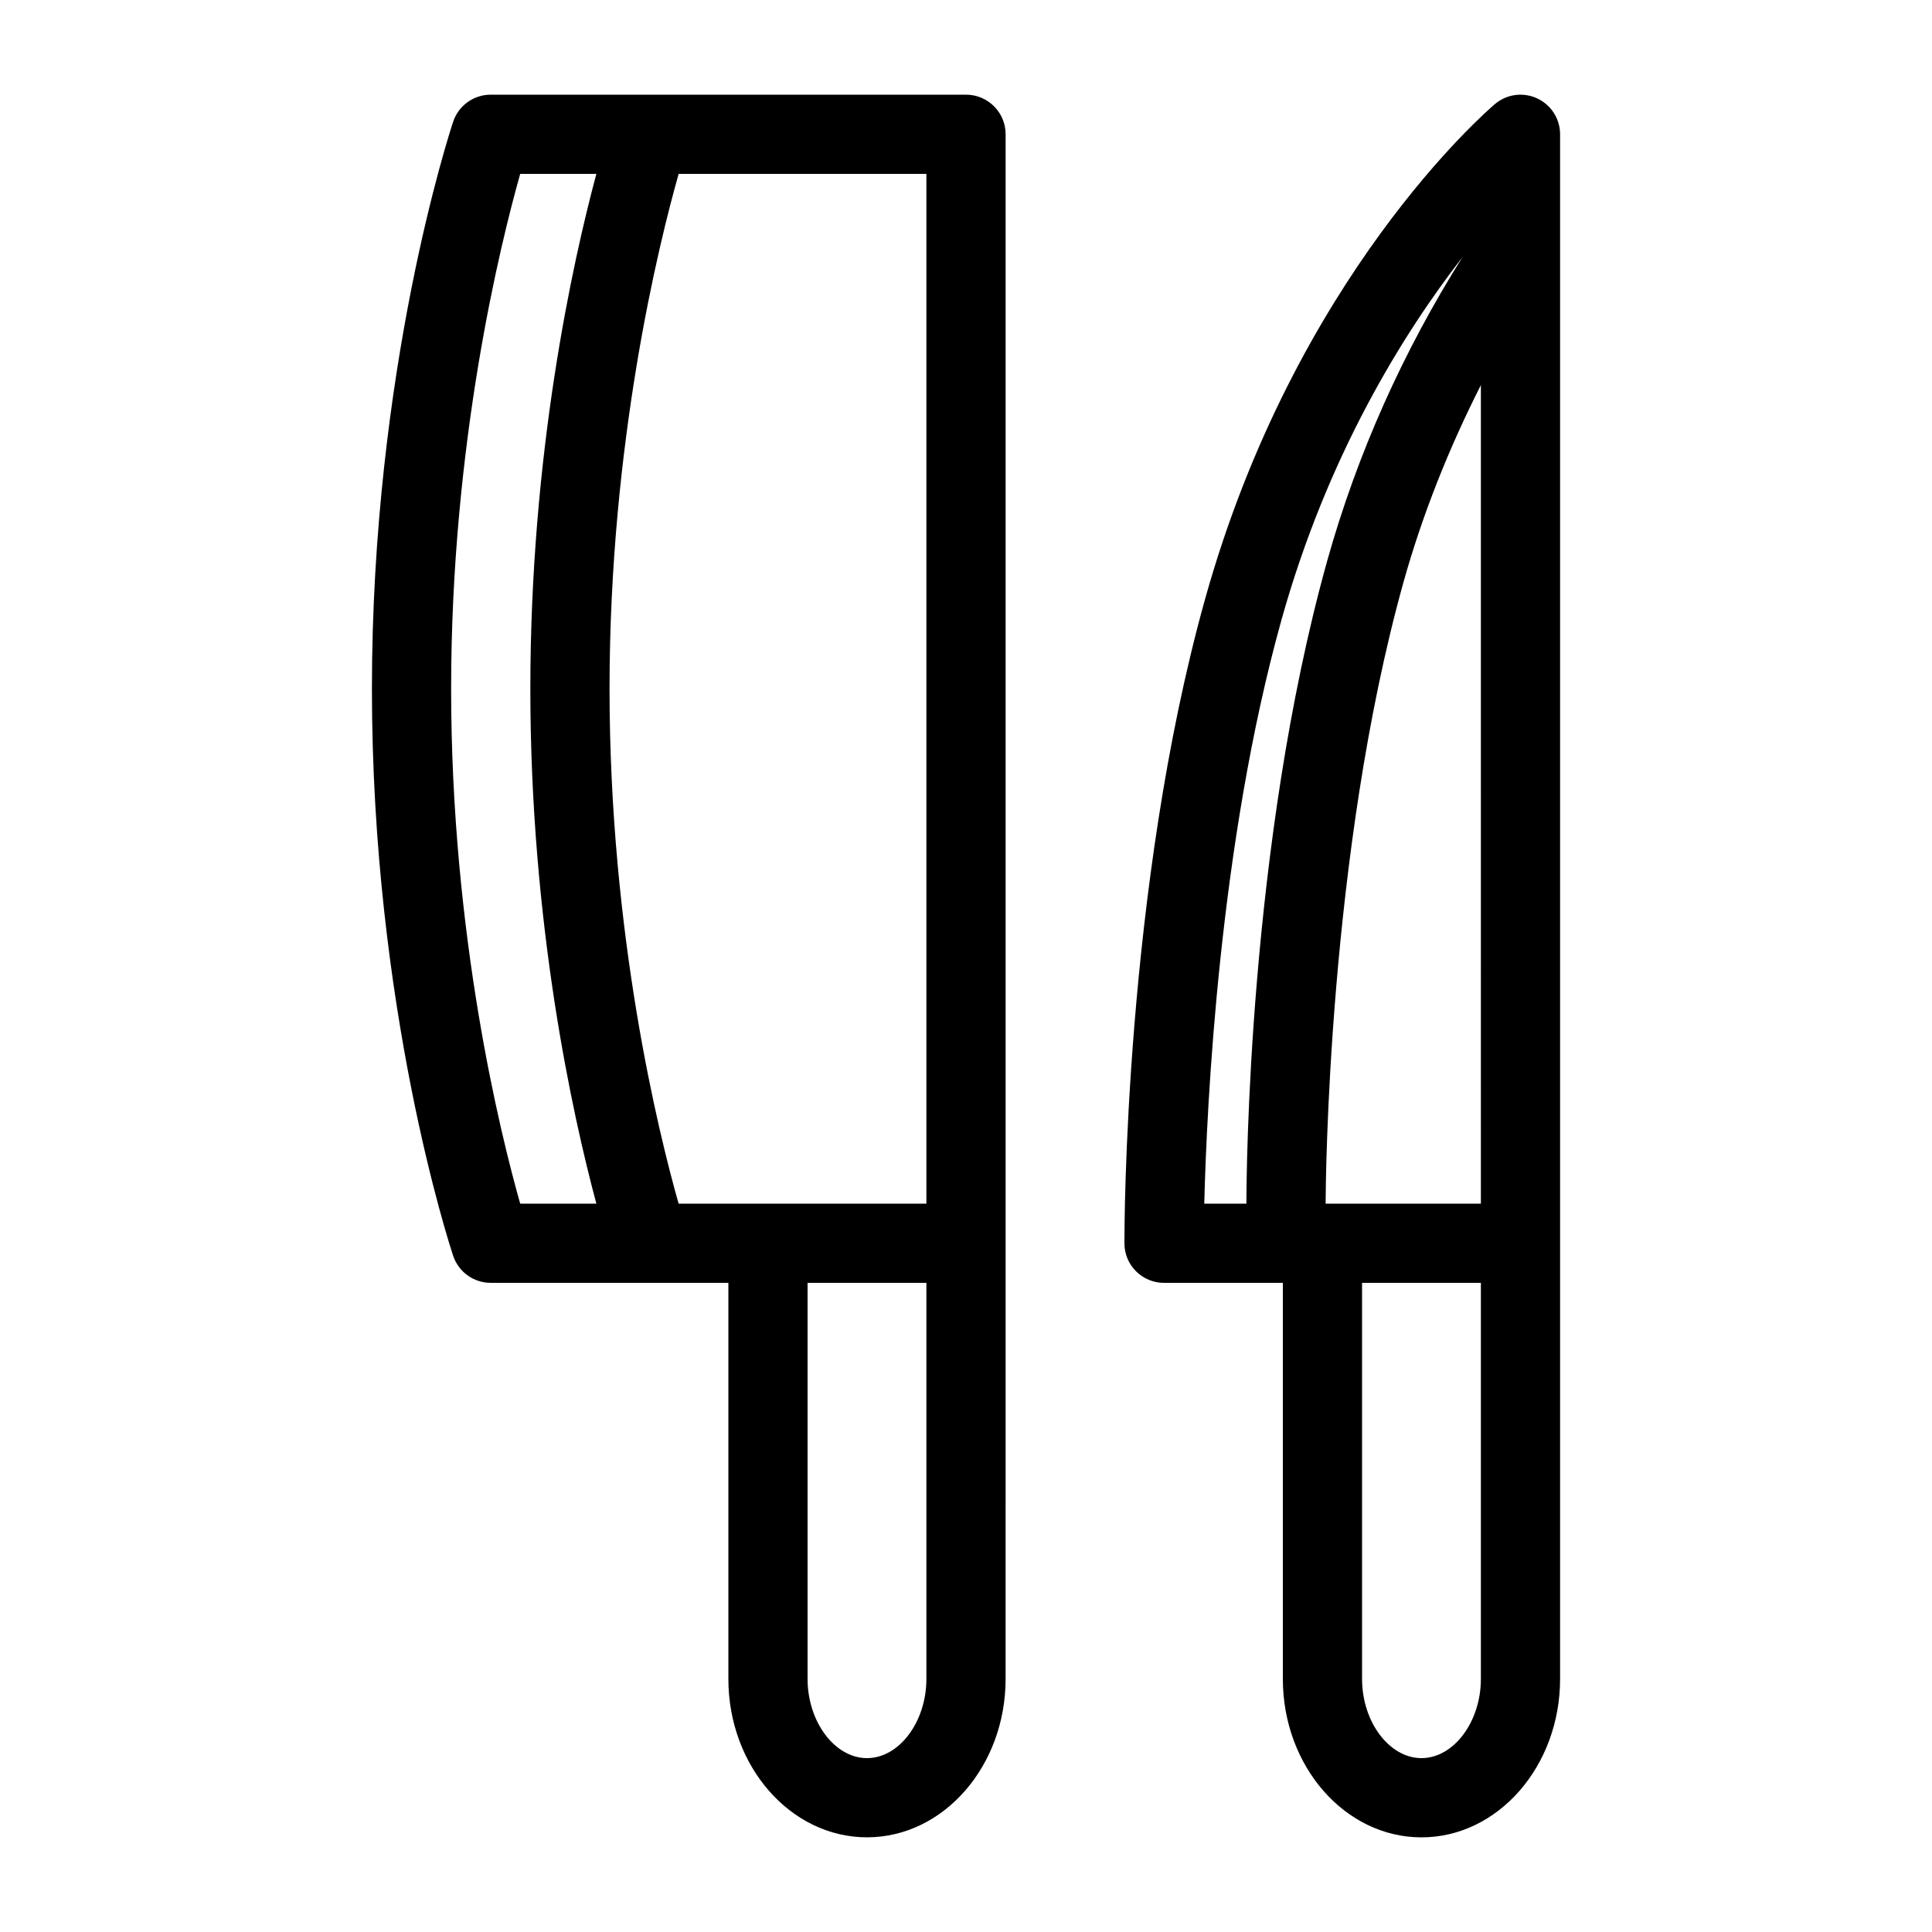
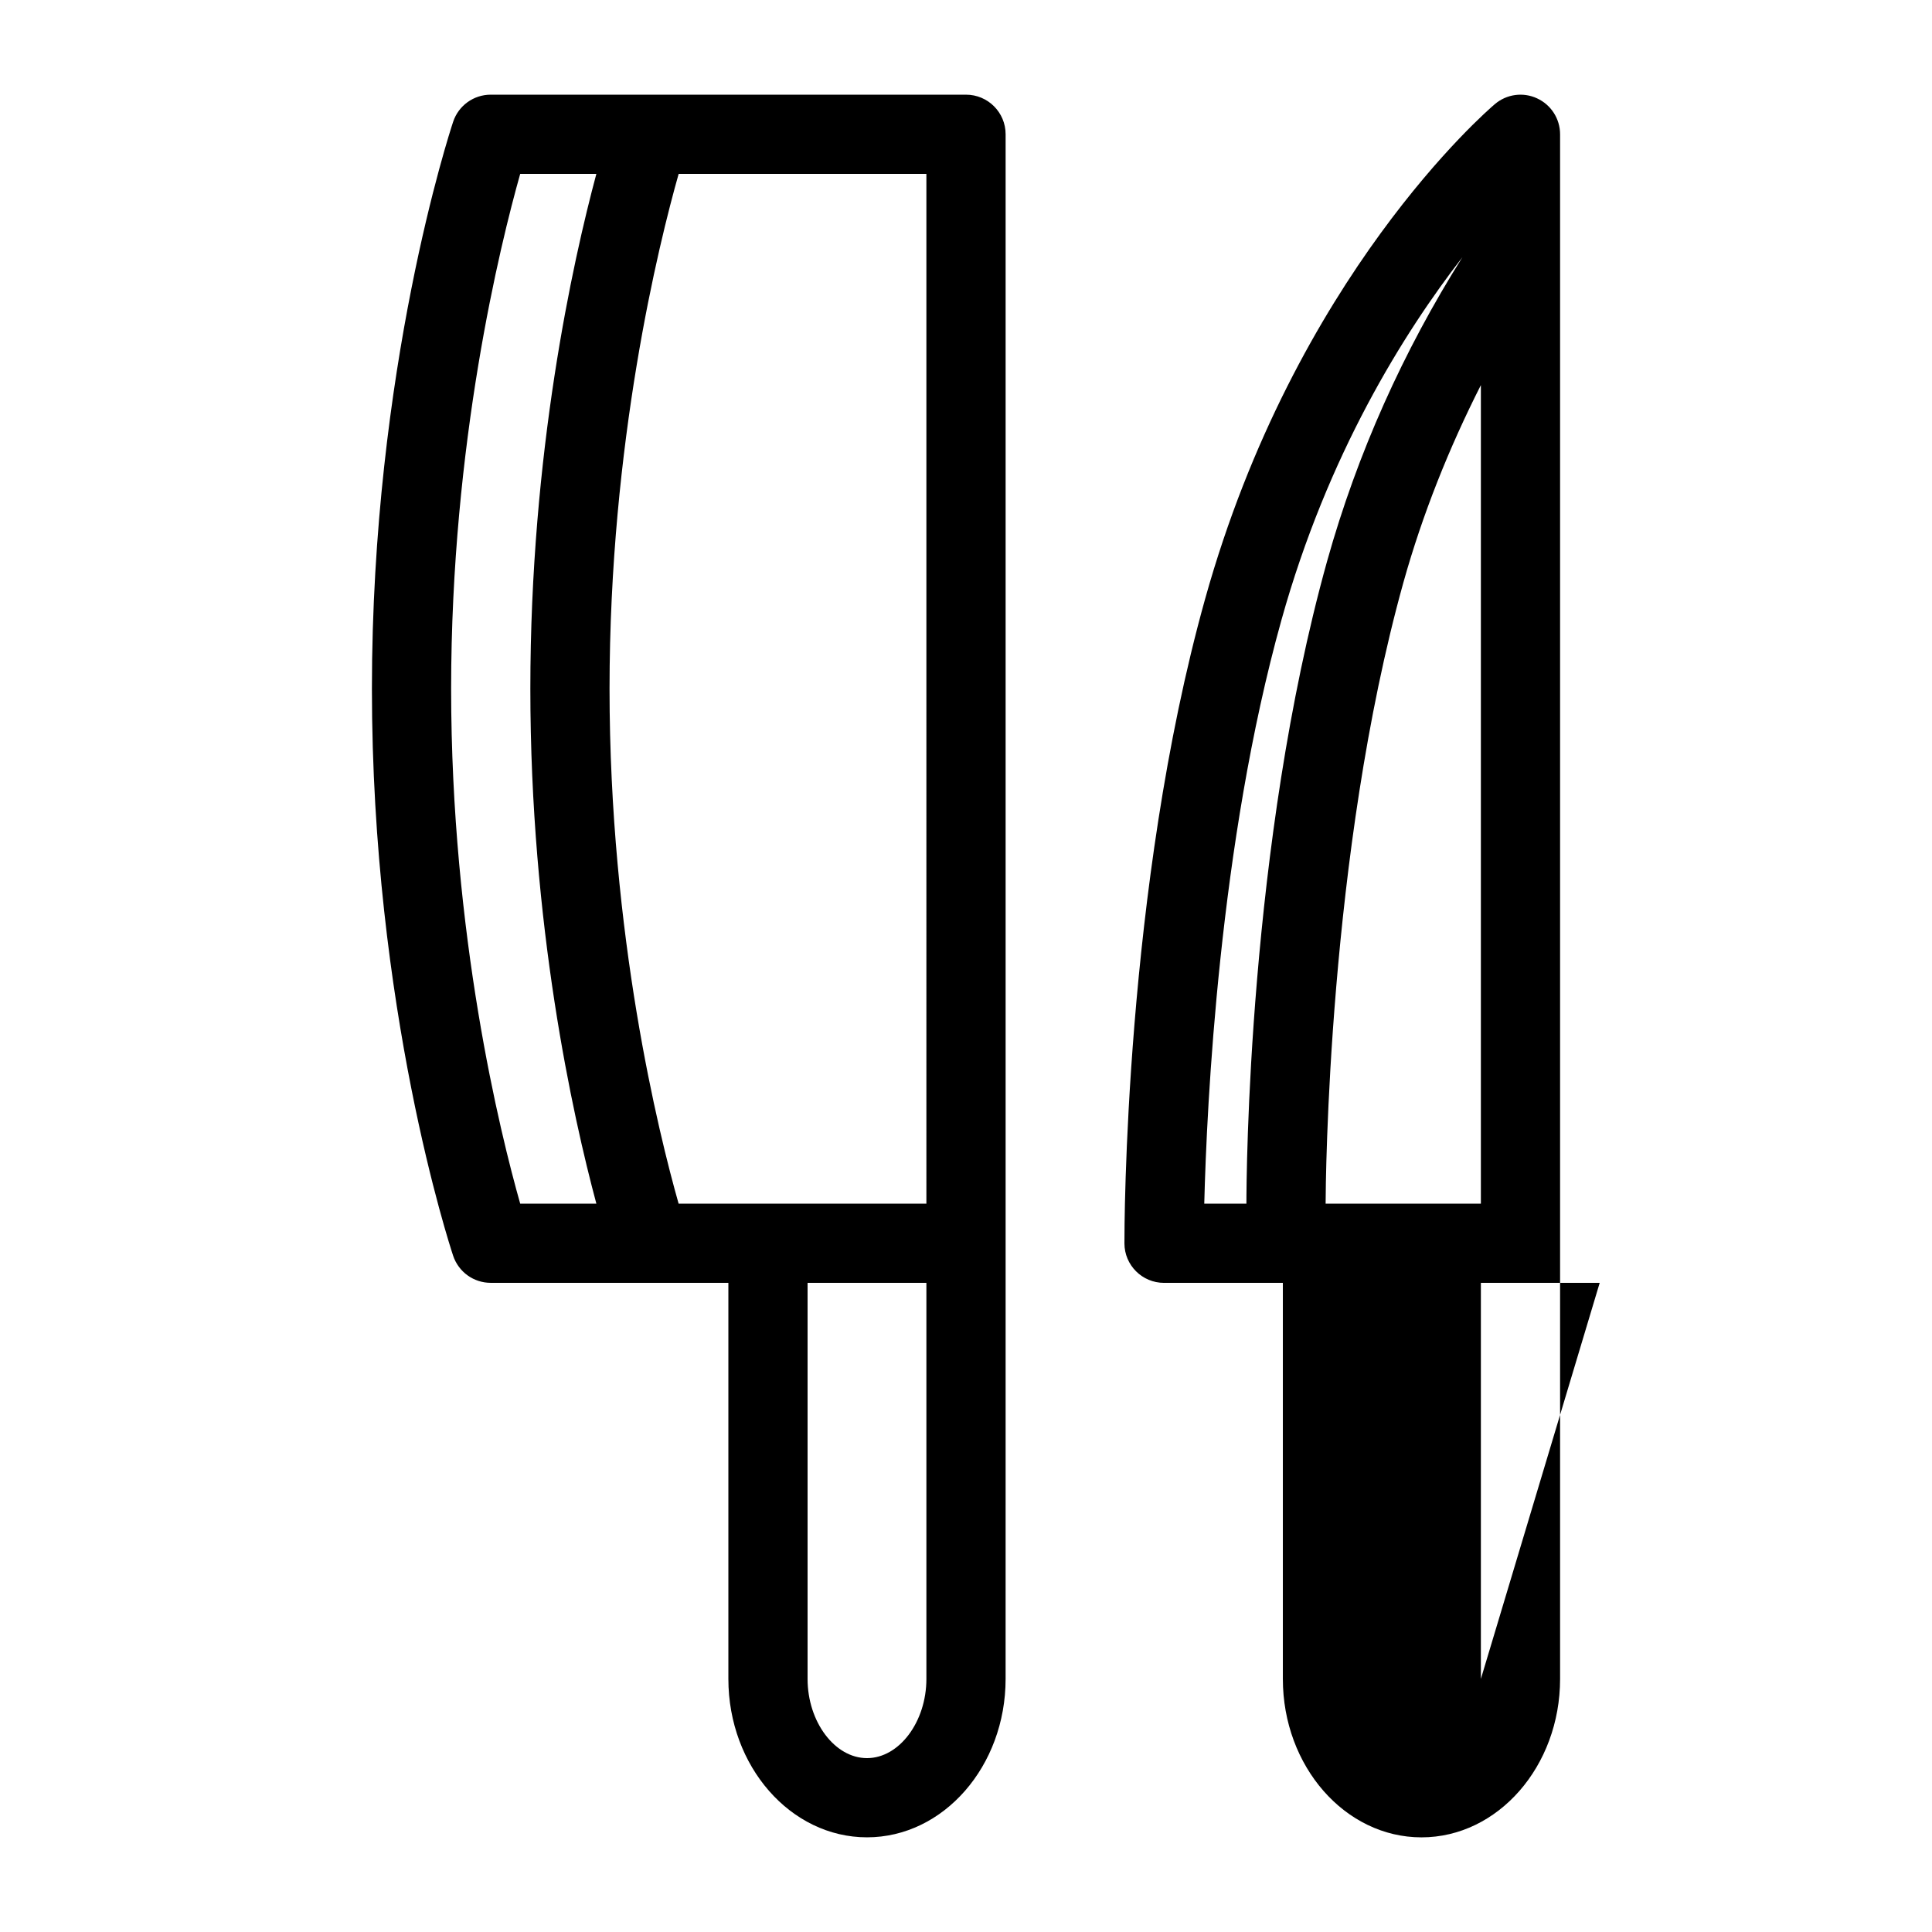
<svg xmlns="http://www.w3.org/2000/svg" fill="#000000" width="800px" height="800px" version="1.1" viewBox="144 144 512 512">
-   <path d="m400 169.09h-125.95c-4.523 0-8.535 2.887-9.961 7.18-0.871 2.633-21.527 65.566-21.527 150.26 0 84.691 20.656 147.62 21.527 150.26 1.438 4.293 5.438 7.176 9.961 7.176h62.977v104.96c0 23.152 16.48 41.984 36.734 41.984 20.258 0 36.734-18.828 36.734-41.984l0.004-115.45v-293.89c0-5.805-4.703-10.496-10.496-10.496zm-10.496 293.89h-65.664c-5.238-18.477-18.305-71.082-18.305-136.45 0-65.211 13.066-117.93 18.316-136.45h65.652zm-125.95-136.45c0-65.117 13.059-117.86 18.305-136.45h20.184c-6.246 23.281-17.496 73.883-17.496 136.45s11.25 113.17 17.496 136.45h-20.184c-5.258-18.547-18.305-71.164-18.305-136.45zm125.95 262.4c0 11.379-7.211 20.992-15.742 20.992-8.535 0-15.746-9.613-15.746-20.992v-104.96h31.488zm161.85-418.86c-3.715-1.73-8.094-1.125-11.199 1.523-2.152 1.828-52.922 45.656-76.789 131.14-21.402 76.598-21.391 166.97-21.379 170.78 0.008 5.781 4.711 10.461 10.496 10.461h31.488v104.96c0 23.152 16.48 41.984 36.734 41.984 20.258 0 36.734-18.828 36.734-41.984v-409.34c0-4.094-2.371-7.809-6.086-9.52zm-14.906 292.91h-41.145c0.02-5.406 0.598-92.773 20.605-164.59 5.113-18.262 12.113-35.688 20.539-52.332zm-52.867-154.62c12.258-43.914 32.391-76.086 47.969-96.188-15.629 24.863-27.816 51.82-35.863 80.578-20.934 75.121-21.375 163.29-21.375 170.23h-11.168c0.652-25.988 3.949-95.566 20.438-154.62zm52.867 280.57c0 11.379-7.211 20.992-15.742 20.992-8.535 0-15.746-9.613-15.746-20.992v-104.96h31.488z" />
+   <path d="m400 169.09h-125.95c-4.523 0-8.535 2.887-9.961 7.18-0.871 2.633-21.527 65.566-21.527 150.26 0 84.691 20.656 147.62 21.527 150.26 1.438 4.293 5.438 7.176 9.961 7.176h62.977v104.96c0 23.152 16.48 41.984 36.734 41.984 20.258 0 36.734-18.828 36.734-41.984l0.004-115.45v-293.89c0-5.805-4.703-10.496-10.496-10.496zm-10.496 293.89h-65.664c-5.238-18.477-18.305-71.082-18.305-136.45 0-65.211 13.066-117.93 18.316-136.45h65.652zm-125.95-136.45c0-65.117 13.059-117.86 18.305-136.45h20.184c-6.246 23.281-17.496 73.883-17.496 136.45s11.25 113.17 17.496 136.45h-20.184c-5.258-18.547-18.305-71.164-18.305-136.45zm125.95 262.4c0 11.379-7.211 20.992-15.742 20.992-8.535 0-15.746-9.613-15.746-20.992v-104.96h31.488zm161.85-418.86c-3.715-1.73-8.094-1.125-11.199 1.523-2.152 1.828-52.922 45.656-76.789 131.14-21.402 76.598-21.391 166.97-21.379 170.78 0.008 5.781 4.711 10.461 10.496 10.461h31.488v104.96c0 23.152 16.48 41.984 36.734 41.984 20.258 0 36.734-18.828 36.734-41.984v-409.34c0-4.094-2.371-7.809-6.086-9.52zm-14.906 292.91h-41.145c0.02-5.406 0.598-92.773 20.605-164.59 5.113-18.262 12.113-35.688 20.539-52.332zm-52.867-154.62c12.258-43.914 32.391-76.086 47.969-96.188-15.629 24.863-27.816 51.82-35.863 80.578-20.934 75.121-21.375 163.29-21.375 170.23h-11.168c0.652-25.988 3.949-95.566 20.438-154.62zm52.867 280.57v-104.96h31.488z" />
</svg>